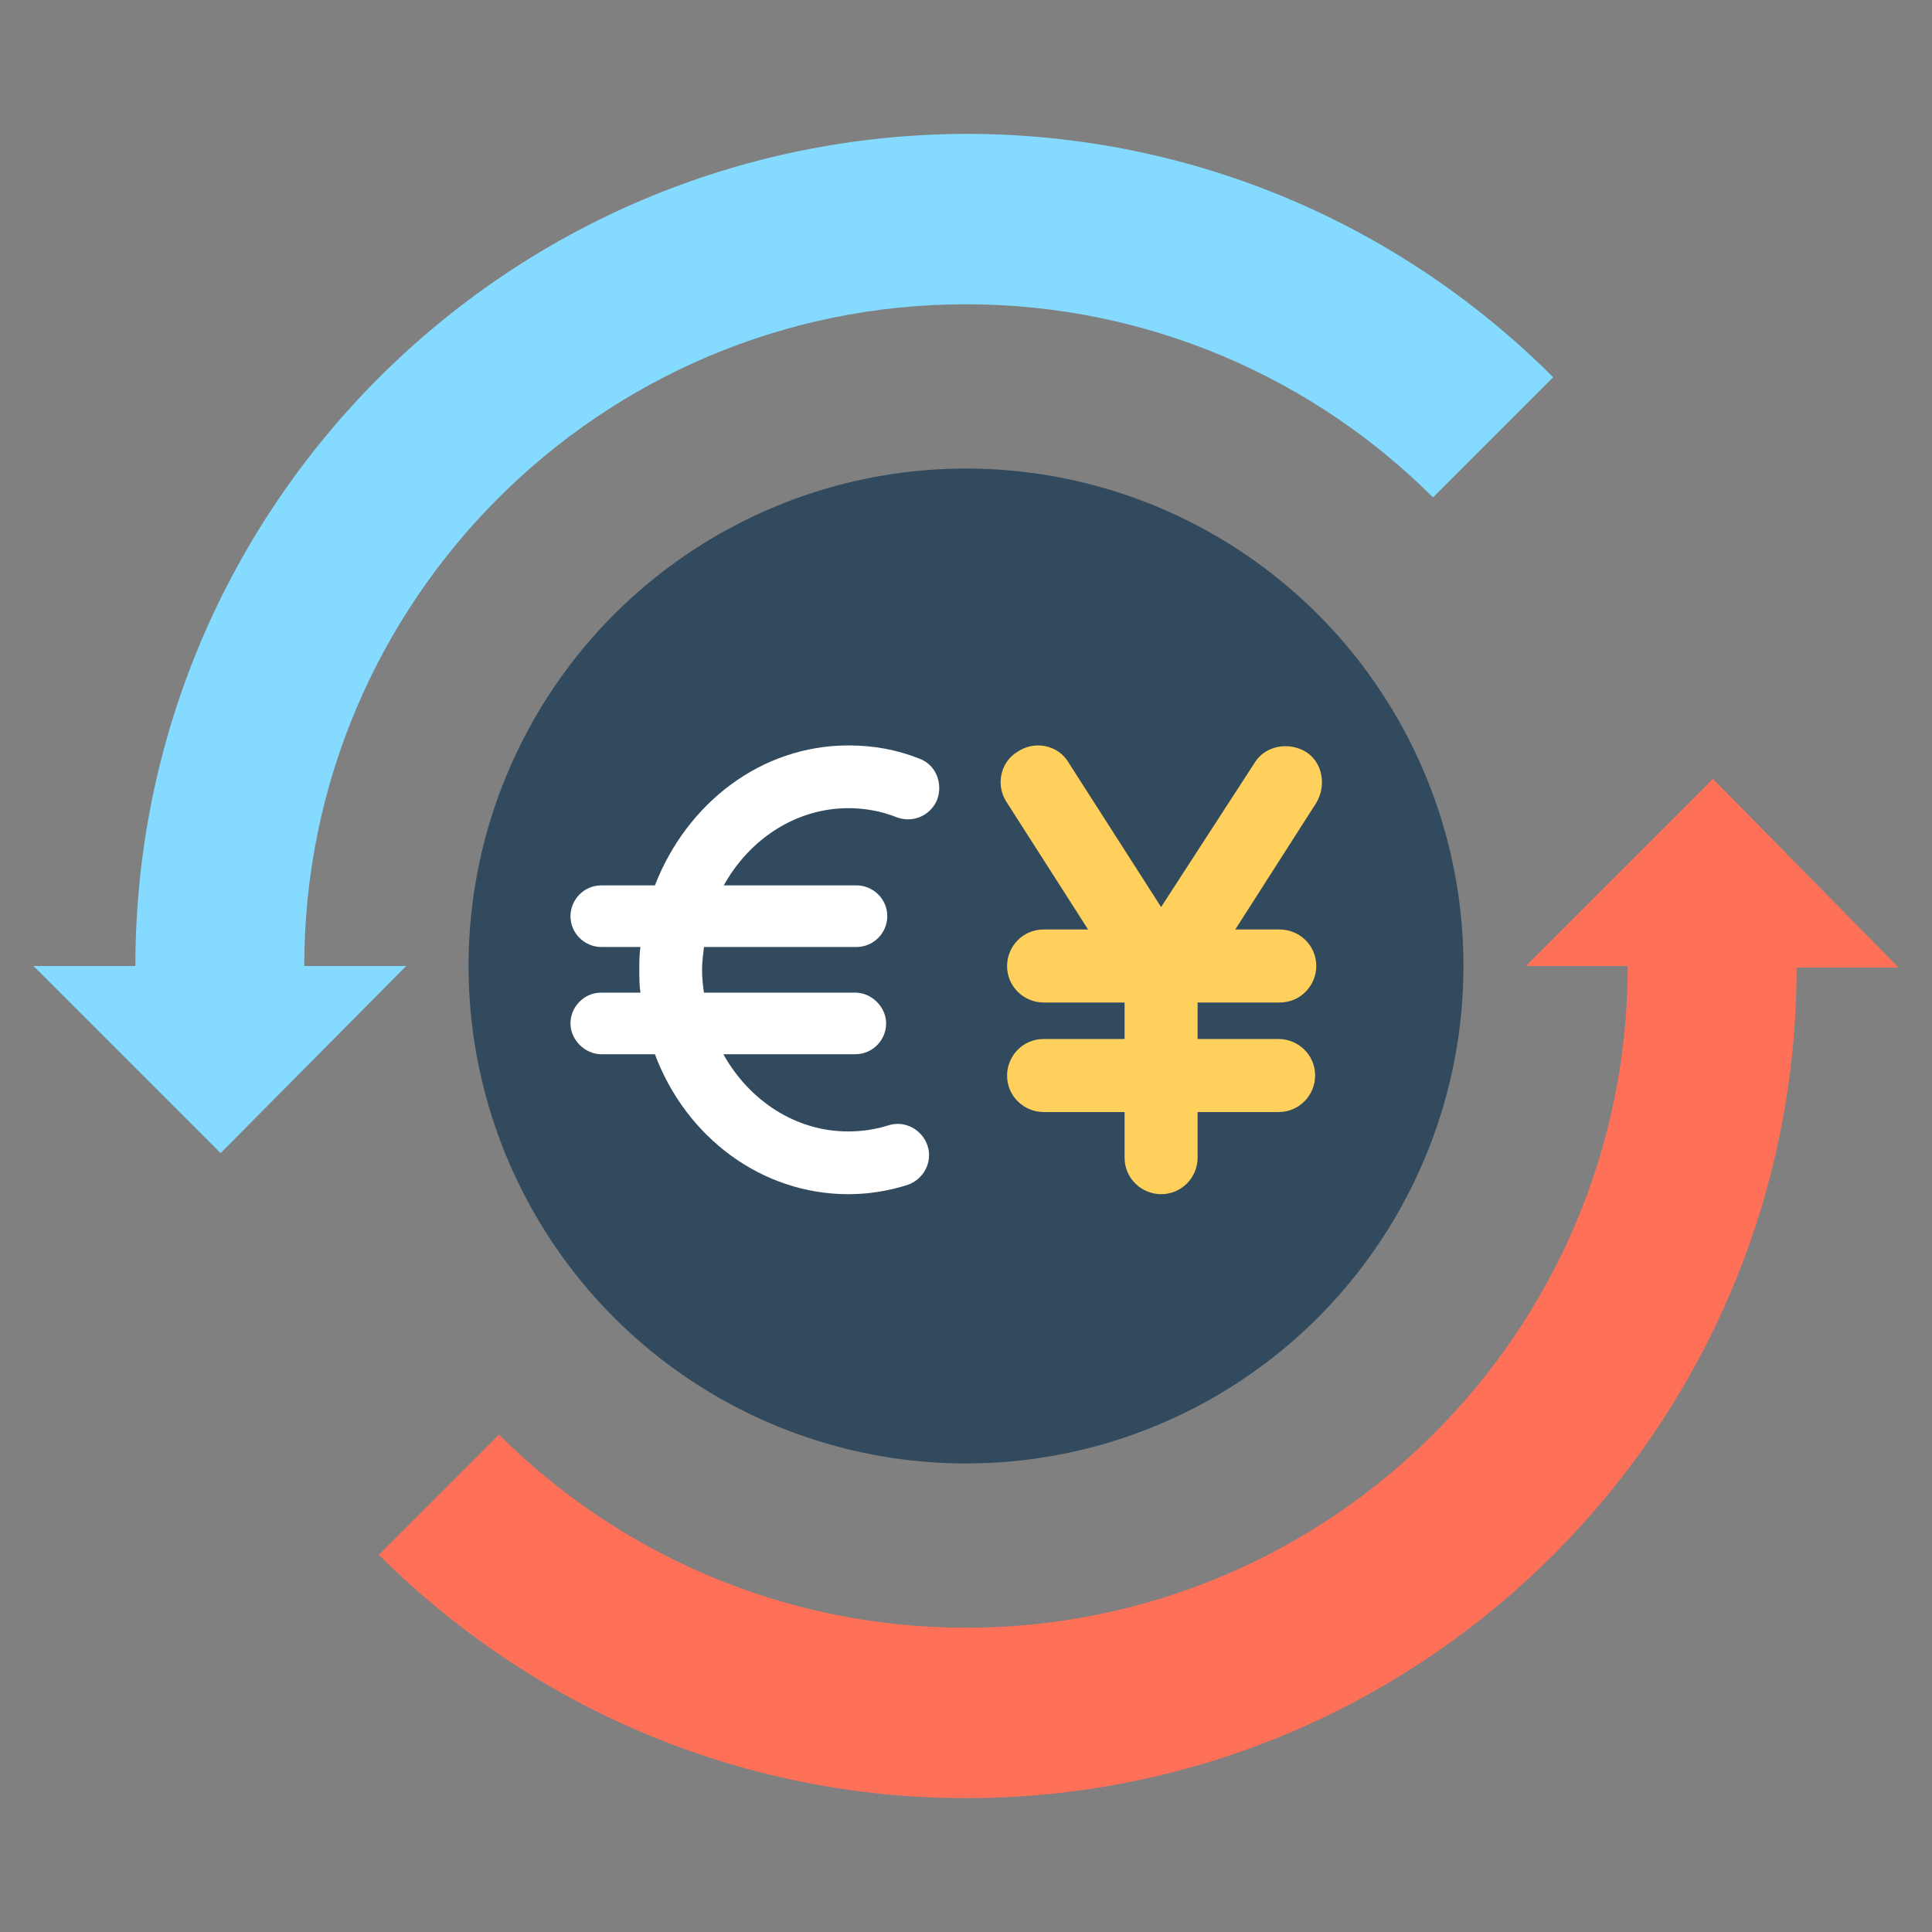
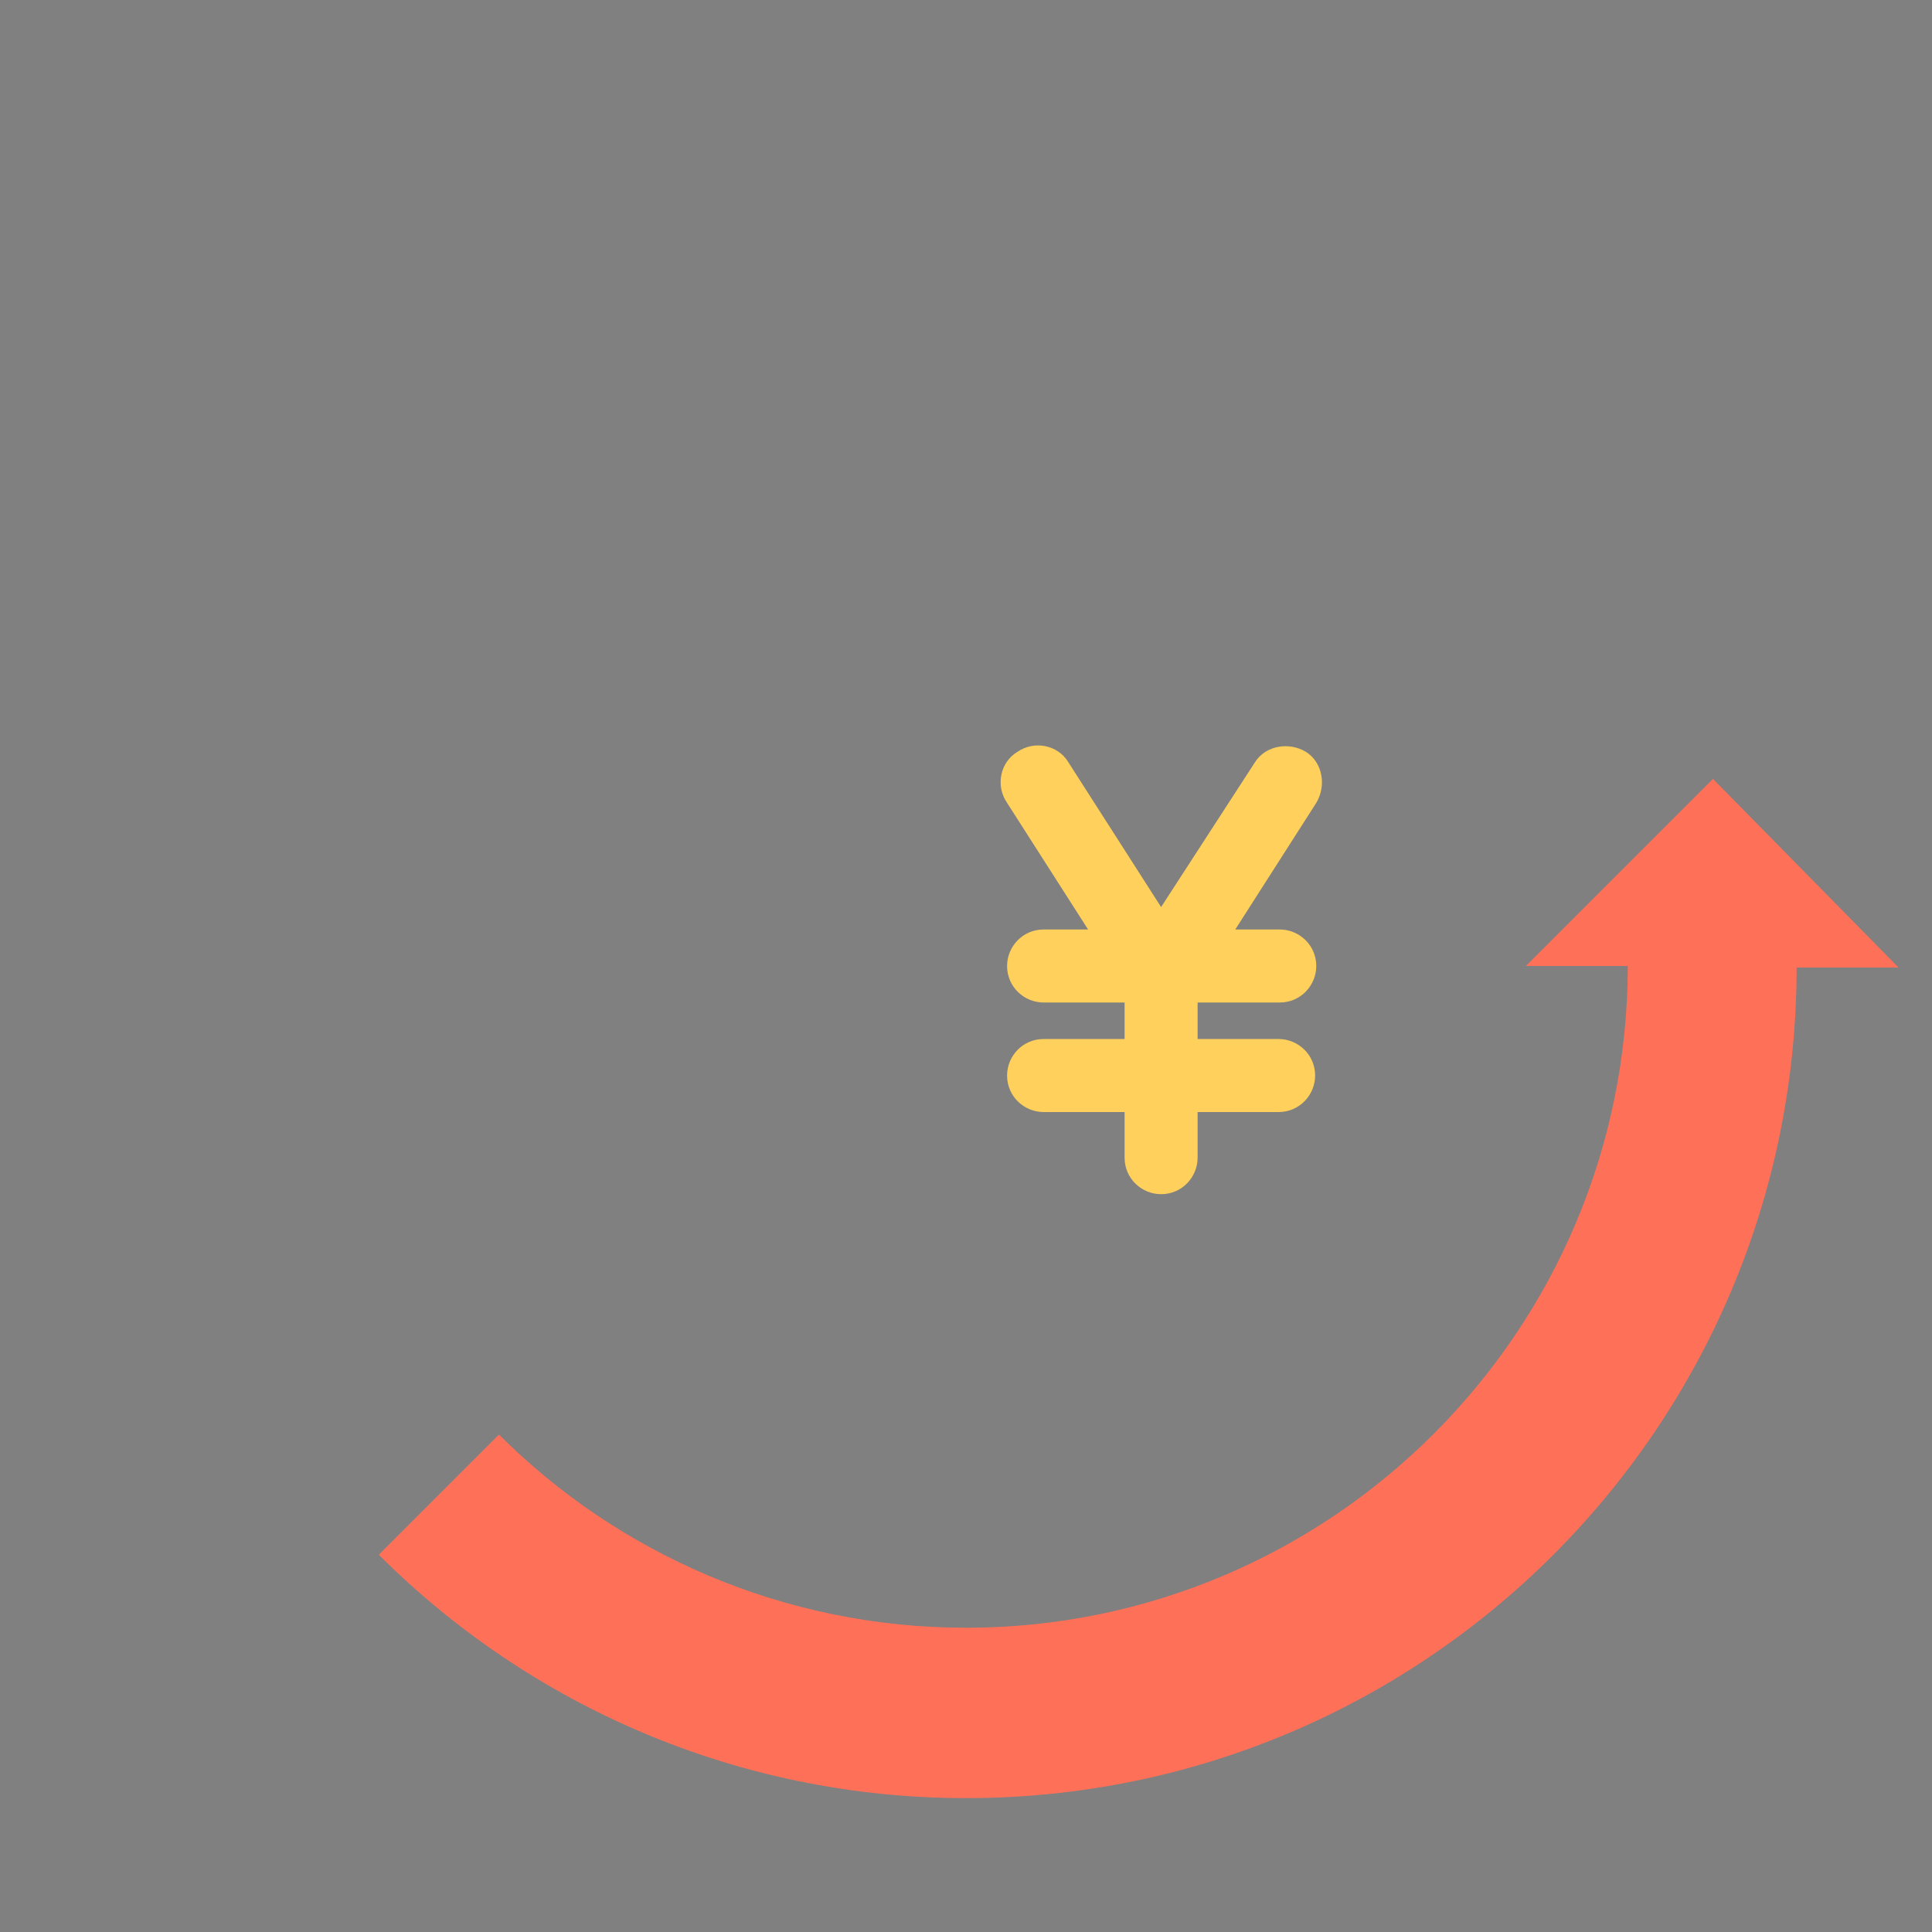
<svg xmlns="http://www.w3.org/2000/svg" id="Layer_1" viewBox="-545 847 508 508">
  <rect x="-545" y="847" width="508" height="508" fill="#808080" stroke="none" />
  <style>.st0{fill:#324A5E;} .st1{fill:#84DBFF;} .st2{fill:#FF7058;} .st3{fill:#FFFFFF;} .st4{fill:#FFD05B;}</style>
-   <circle cx="-291" cy="1101" r="130.8" class="st0" />
-   <path d="M-465 1101c0-96 78-174 174-174 48 0 91.6 19.6 122.8 50.8l31.6-31.6c-39.6-39.6-94-64-154.4-64-120.8.4-218.4 98-218.4 218.8h-26.8l49.2 49.2 48.8-49.2H-465z" class="st1" />
  <path d="M-94.6 1051.8l-49.2 49.2h26.8c0 96-78 174-174 174-48 0-91.6-19.6-122.8-50.8l-31.6 31.6c39.6 39.6 94.4 64 154.4 64 120.8 0 218.4-98 218.4-218.4h26.8l-48.8-49.6z" class="st2" />
-   <path d="M-303.2 1046.5c-6-2.4-12.2-3.5-18.7-3.5-23 0-42.5 15.2-50.9 36.8h-14.1c-4.6 0-8.1 3.8-8.1 8.1 0 4.6 3.8 8.1 8.1 8.1h10.3c-.3 1.9-.3 4.1-.3 6 0 1.9 0 4.1.3 6h-10.3c-4.6 0-8.1 3.8-8.1 8.1s3.8 8.1 8.1 8.1h14.1c8.1 21.7 27.9 36.8 50.9 36.8 5.1 0 10.3-.8 15.4-2.4 4.3-1.4 6.8-6 5.4-10.3-1.4-4.3-6-6.8-10.3-5.4-3.5 1.1-7 1.6-10.6 1.6-13.8 0-26-8.1-32.8-20.3h34.7c4.6 0 8.1-3.8 8.1-8.1s-3.8-8.1-8.1-8.1h-39.8c-.3-1.9-.5-4.1-.5-6 0-2.2.3-4.1.5-6h40.1c4.6 0 8.1-3.8 8.1-8.1 0-4.6-3.8-8.1-8.1-8.1h-34.9c6.8-12.2 19-20.3 32.8-20.3 4.3 0 8.7.8 12.7 2.4 4.3 1.6 8.9-.5 10.6-4.6 1.6-4.3-.3-9.2-4.6-10.8z" class="st3" />
  <path d="M-208.5 1110.6c5.5 0 9.6-4.5 9.6-9.6 0-5.5-4.5-9.6-9.6-9.6h-11.7l21.3-33.3c2.7-4.5 1.7-10.6-2.7-13.4-4.5-2.7-10.6-1.7-13.4 2.7l-24.7 38.1-24.4-38.1c-2.7-4.5-8.9-5.8-13.4-2.7-4.5 2.7-5.8 8.9-2.7 13.4l21.3 33.3h-11.7c-5.5 0-9.6 4.5-9.6 9.6 0 5.5 4.5 9.6 9.6 9.6h21.3v9.6h-21.3c-5.5 0-9.6 4.5-9.6 9.6 0 5.5 4.5 9.6 9.6 9.6h21.3v12c0 5.5 4.5 9.6 9.6 9.6 5.5 0 9.6-4.5 9.6-9.6v-12h21.3c5.5 0 9.6-4.5 9.6-9.6 0-5.5-4.5-9.6-9.6-9.6h-21.3v-9.6h21.6z" class="st4" />
</svg>